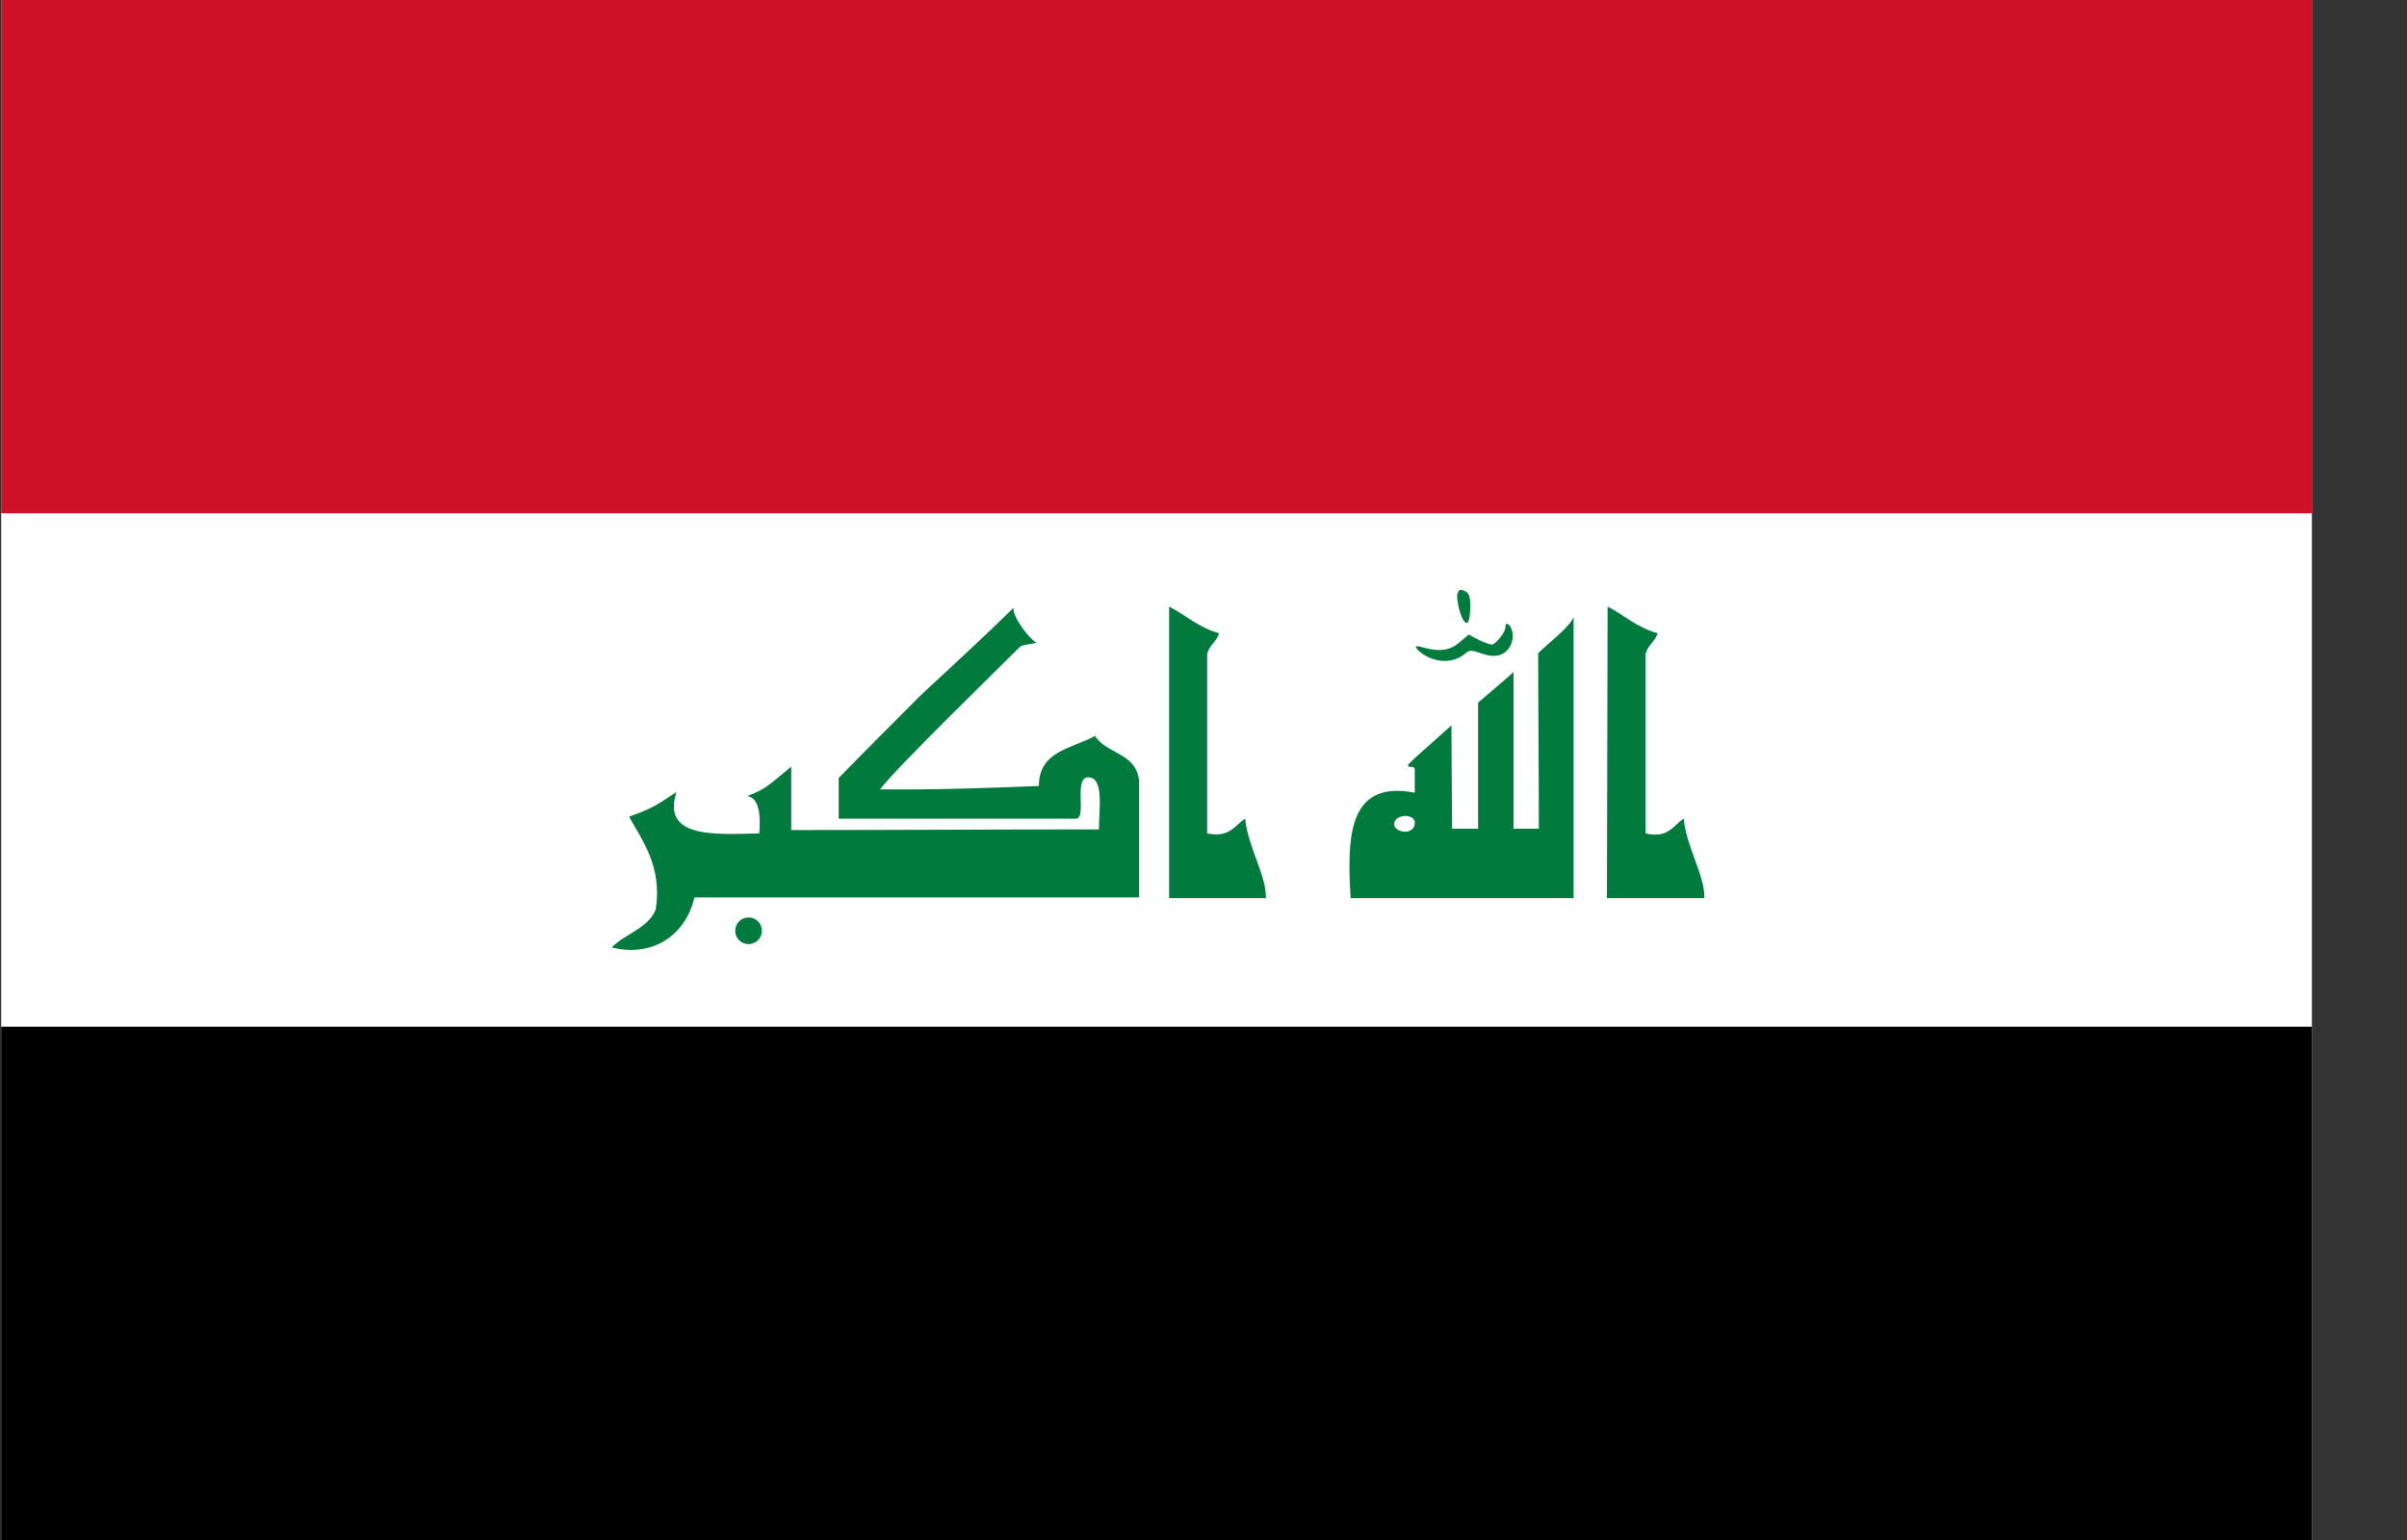
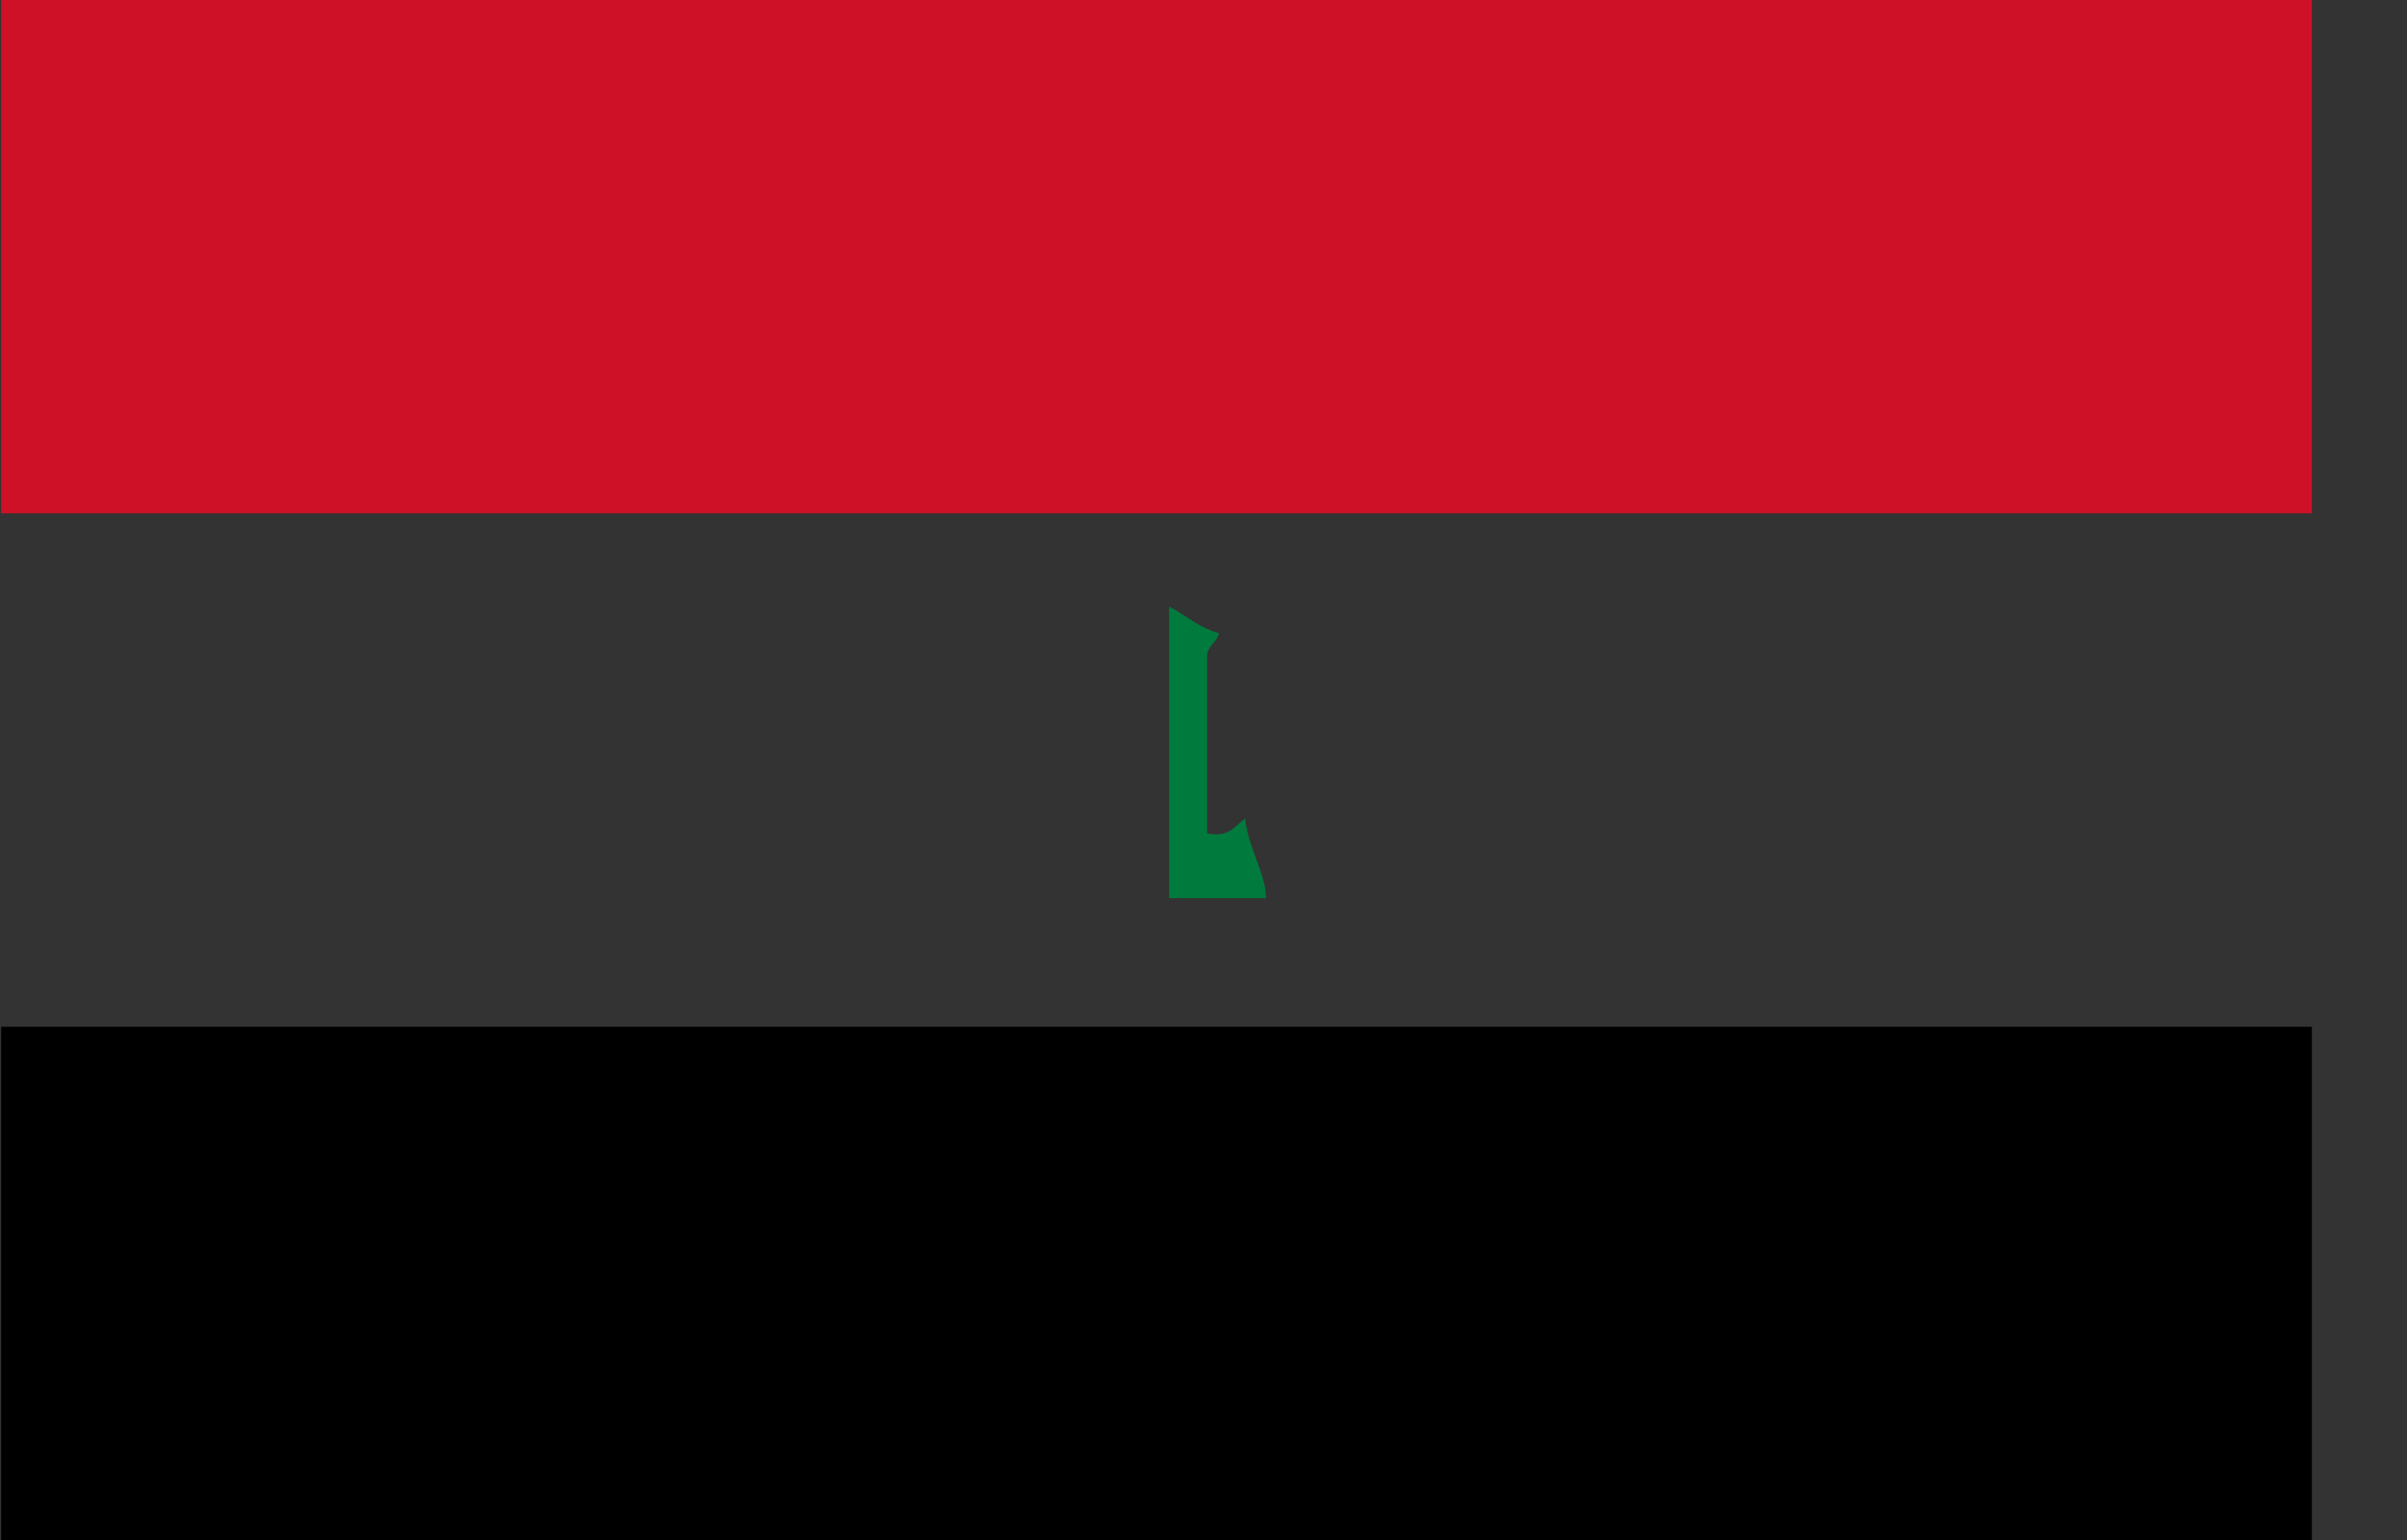
<svg xmlns="http://www.w3.org/2000/svg" viewBox="0 0 25 16">
  <rect x="0" y="0" width="25" height="16" fill="#333333" stroke="none" />
-   <path d="M0.012 0H24.012V16H0.012V0Z" fill="white" />
  <path d="M0.012 0H24.012V5.333H0.012V0Z" fill="#CE1126" />
  <path d="M0.012 10.667H24.012V16H0.012V10.667Z" fill="black" />
-   <path d="M14.811 6.815C14.77 6.794 14.728 6.759 14.714 6.738C14.694 6.711 14.707 6.704 14.798 6.731C14.957 6.773 15.061 6.759 15.165 6.669L15.255 6.593L15.359 6.648C15.415 6.676 15.477 6.697 15.498 6.697C15.546 6.683 15.636 6.565 15.636 6.516C15.63 6.461 15.678 6.475 15.699 6.537C15.74 6.648 15.678 6.78 15.567 6.808C15.512 6.821 15.463 6.815 15.38 6.787C15.283 6.752 15.262 6.752 15.213 6.794C15.103 6.884 14.95 6.891 14.811 6.815ZM15.207 6.454C15.165 6.406 15.123 6.218 15.137 6.17C15.151 6.128 15.165 6.121 15.2 6.135C15.262 6.156 15.276 6.198 15.269 6.35C15.262 6.468 15.241 6.496 15.207 6.454ZM10.527 6.315C10.513 6.406 10.687 6.634 10.763 6.676C10.707 6.697 10.645 6.69 10.596 6.718C10.326 6.988 9.321 7.965 9.14 8.201C9.681 8.208 10.284 8.187 10.79 8.166C10.79 7.799 11.137 7.778 11.373 7.646C11.491 7.834 11.796 7.82 11.83 8.104C11.83 8.444 11.83 8.957 11.83 9.324H7.213C7.13 9.685 6.811 9.955 6.354 9.844C6.492 9.699 6.728 9.65 6.811 9.449C6.88 9.005 6.672 8.735 6.534 8.485C6.763 8.402 6.797 8.381 7.026 8.229C6.867 8.721 7.449 8.666 7.886 8.659C7.9 8.492 7.893 8.291 7.761 8.27C7.927 8.208 7.955 8.187 8.218 7.965V8.624C9.251 8.624 10.361 8.617 11.414 8.617C11.414 8.409 11.47 8.076 11.303 8.076C11.144 8.076 11.296 8.506 11.172 8.506H8.711C8.711 8.416 8.711 8.222 8.711 8.083C8.815 7.979 8.801 7.986 9.515 7.272C9.584 7.196 10.09 6.745 10.527 6.315ZM16.697 6.302C16.87 6.392 17.009 6.523 17.217 6.579C17.189 6.669 17.113 6.704 17.092 6.794V8.659C17.328 8.714 17.377 8.575 17.488 8.506C17.515 8.804 17.709 9.095 17.702 9.331H16.69L16.697 6.302ZM15.352 7.3C15.352 7.3 15.72 6.988 15.72 6.981V8.61H15.983C15.983 7.993 15.976 7.362 15.976 6.787C16.08 6.683 16.295 6.523 16.344 6.412V9.331C15.602 9.331 14.208 9.331 14.028 9.331C13.993 8.728 13.986 8.097 14.694 8.236V7.986C14.673 7.945 14.631 7.993 14.624 7.945C14.735 7.834 14.777 7.806 15.075 7.536C15.075 7.854 15.082 8.61 15.082 8.61C15.158 8.61 15.304 8.61 15.352 8.61C15.352 8.603 15.352 7.341 15.352 7.3ZM14.486 8.589C14.534 8.666 14.707 8.666 14.694 8.534C14.666 8.437 14.444 8.471 14.486 8.589Z" fill="#007A3D" />
-   <path d="M7.774 9.809C7.851 9.809 7.913 9.747 7.913 9.671C7.913 9.594 7.851 9.532 7.774 9.532C7.698 9.532 7.636 9.594 7.636 9.671C7.636 9.747 7.698 9.809 7.774 9.809Z" fill="#007A3D" />
  <path d="M12.143 6.302C12.316 6.392 12.454 6.523 12.662 6.579C12.635 6.669 12.559 6.704 12.538 6.794V8.659C12.773 8.707 12.822 8.575 12.933 8.506C12.961 8.804 13.155 9.095 13.148 9.331H12.143V6.302Z" fill="#007A3D" />
</svg>